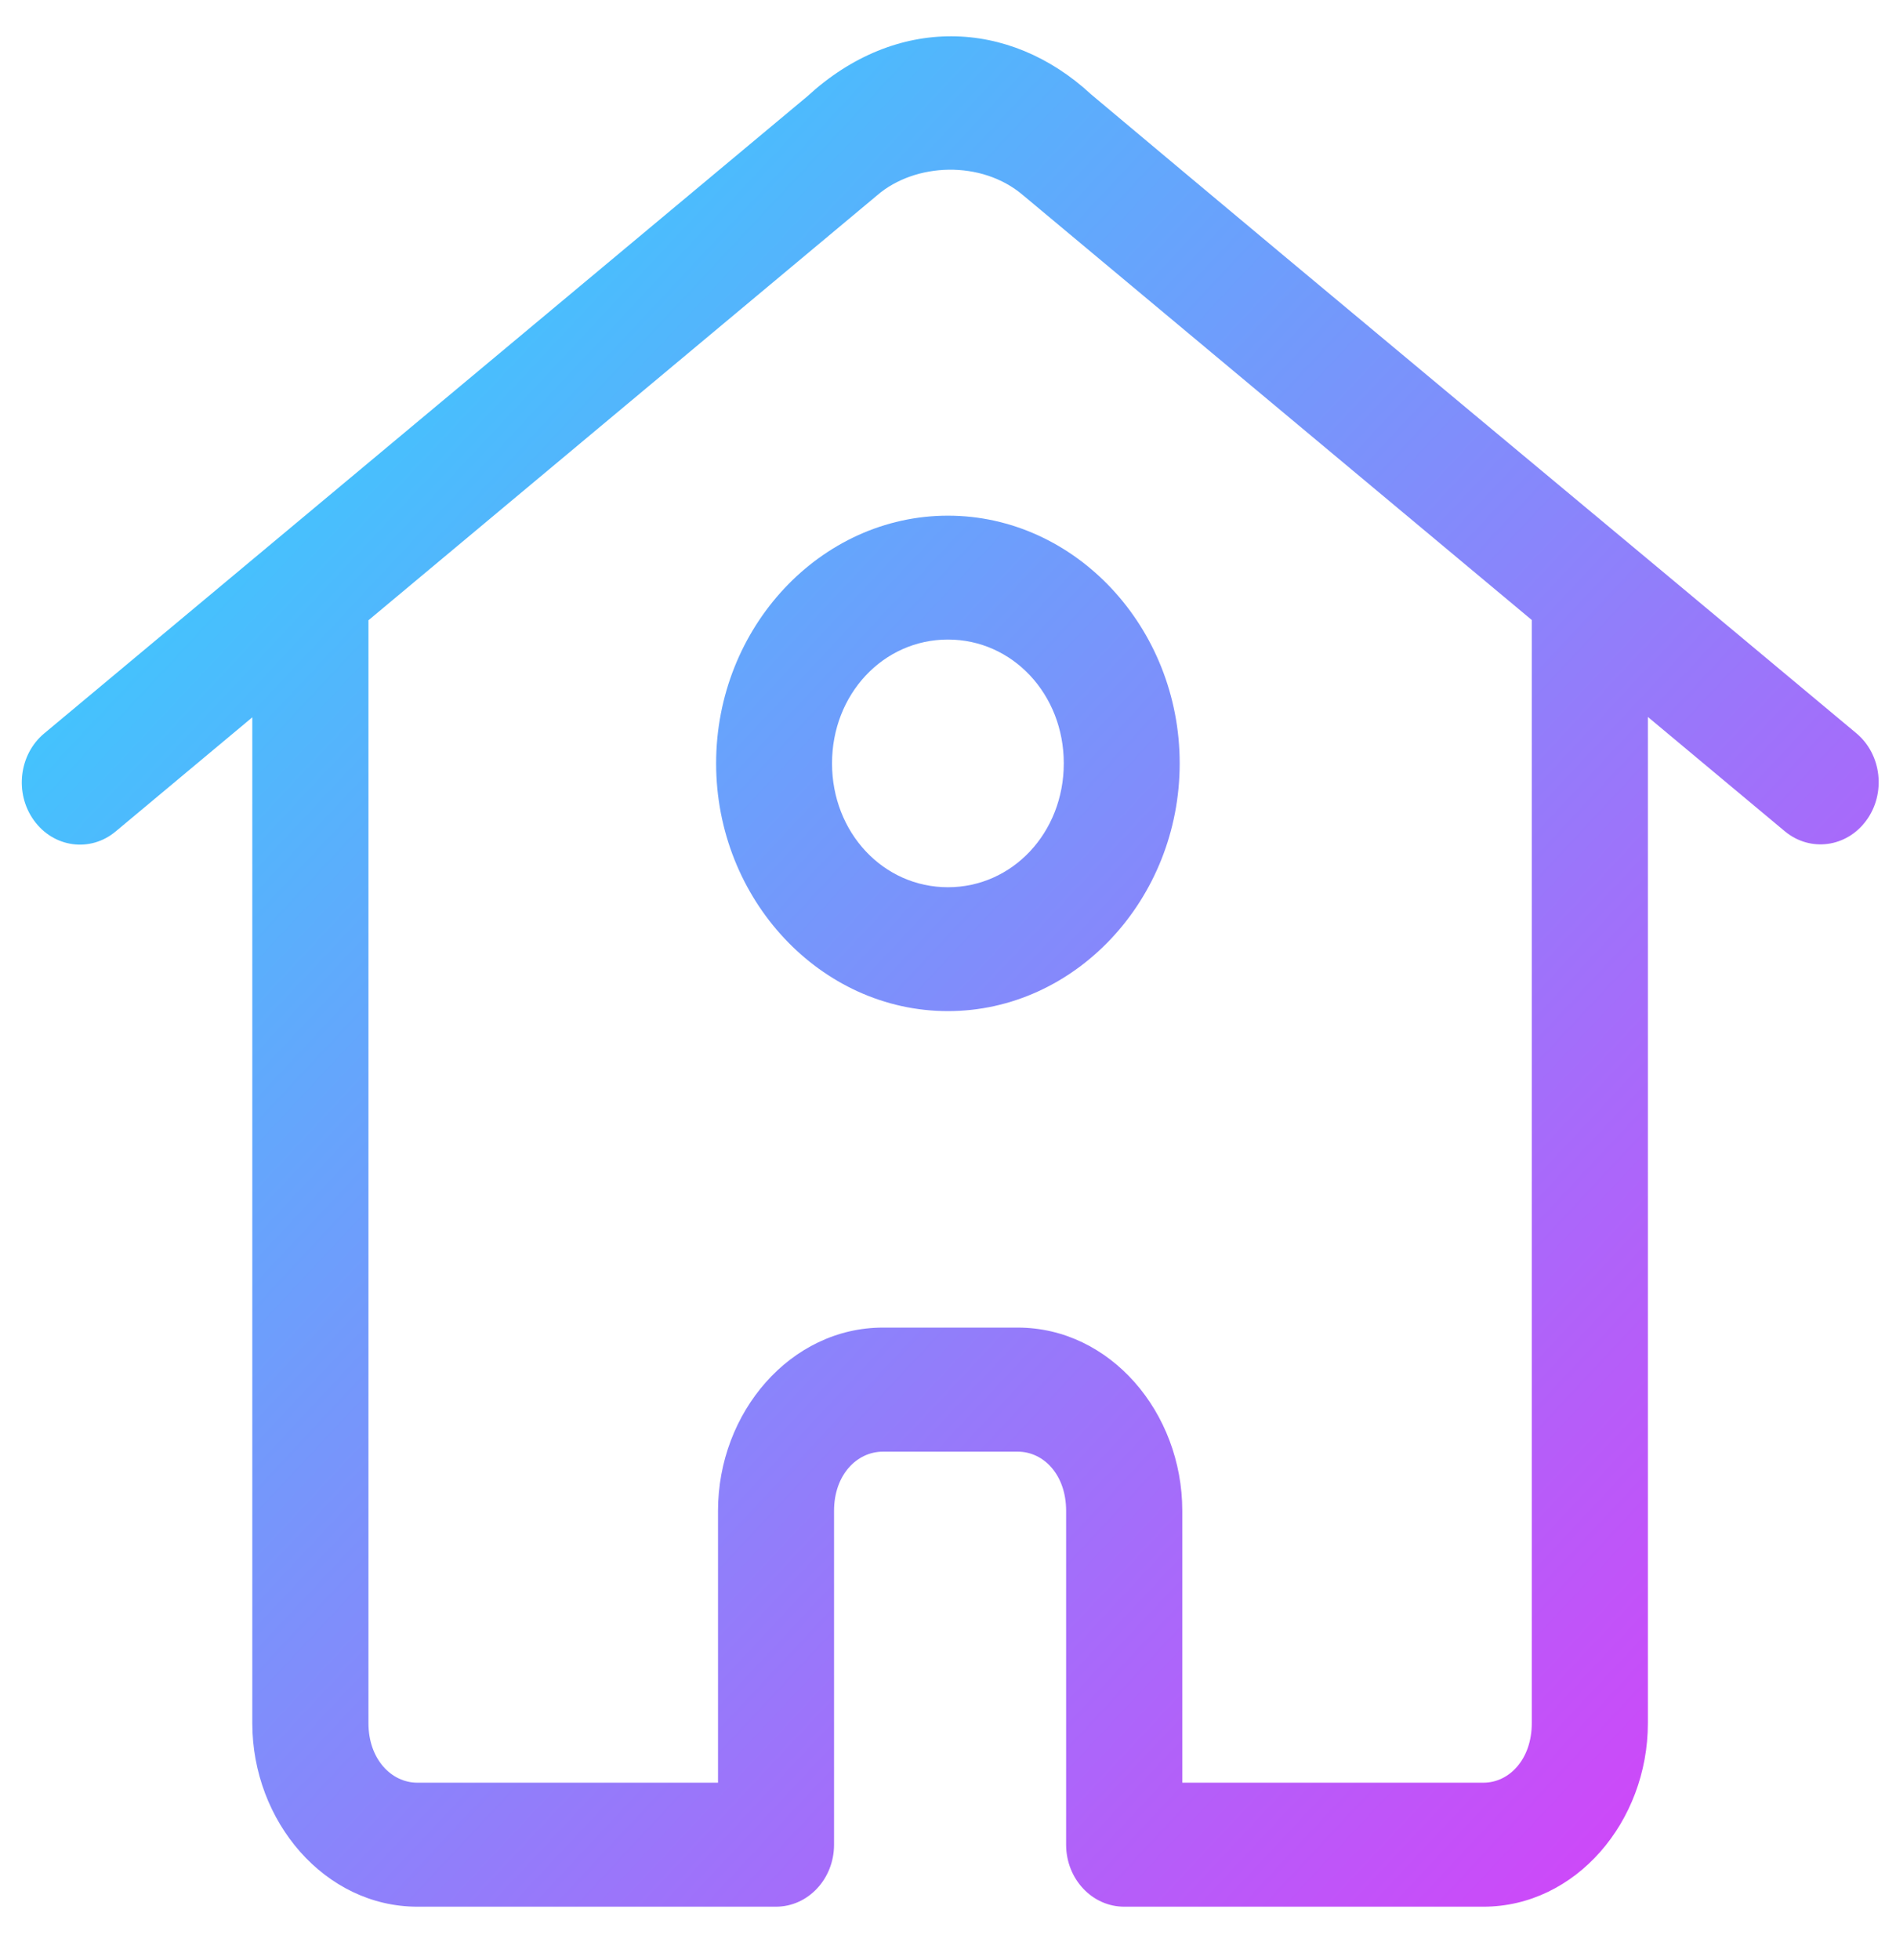
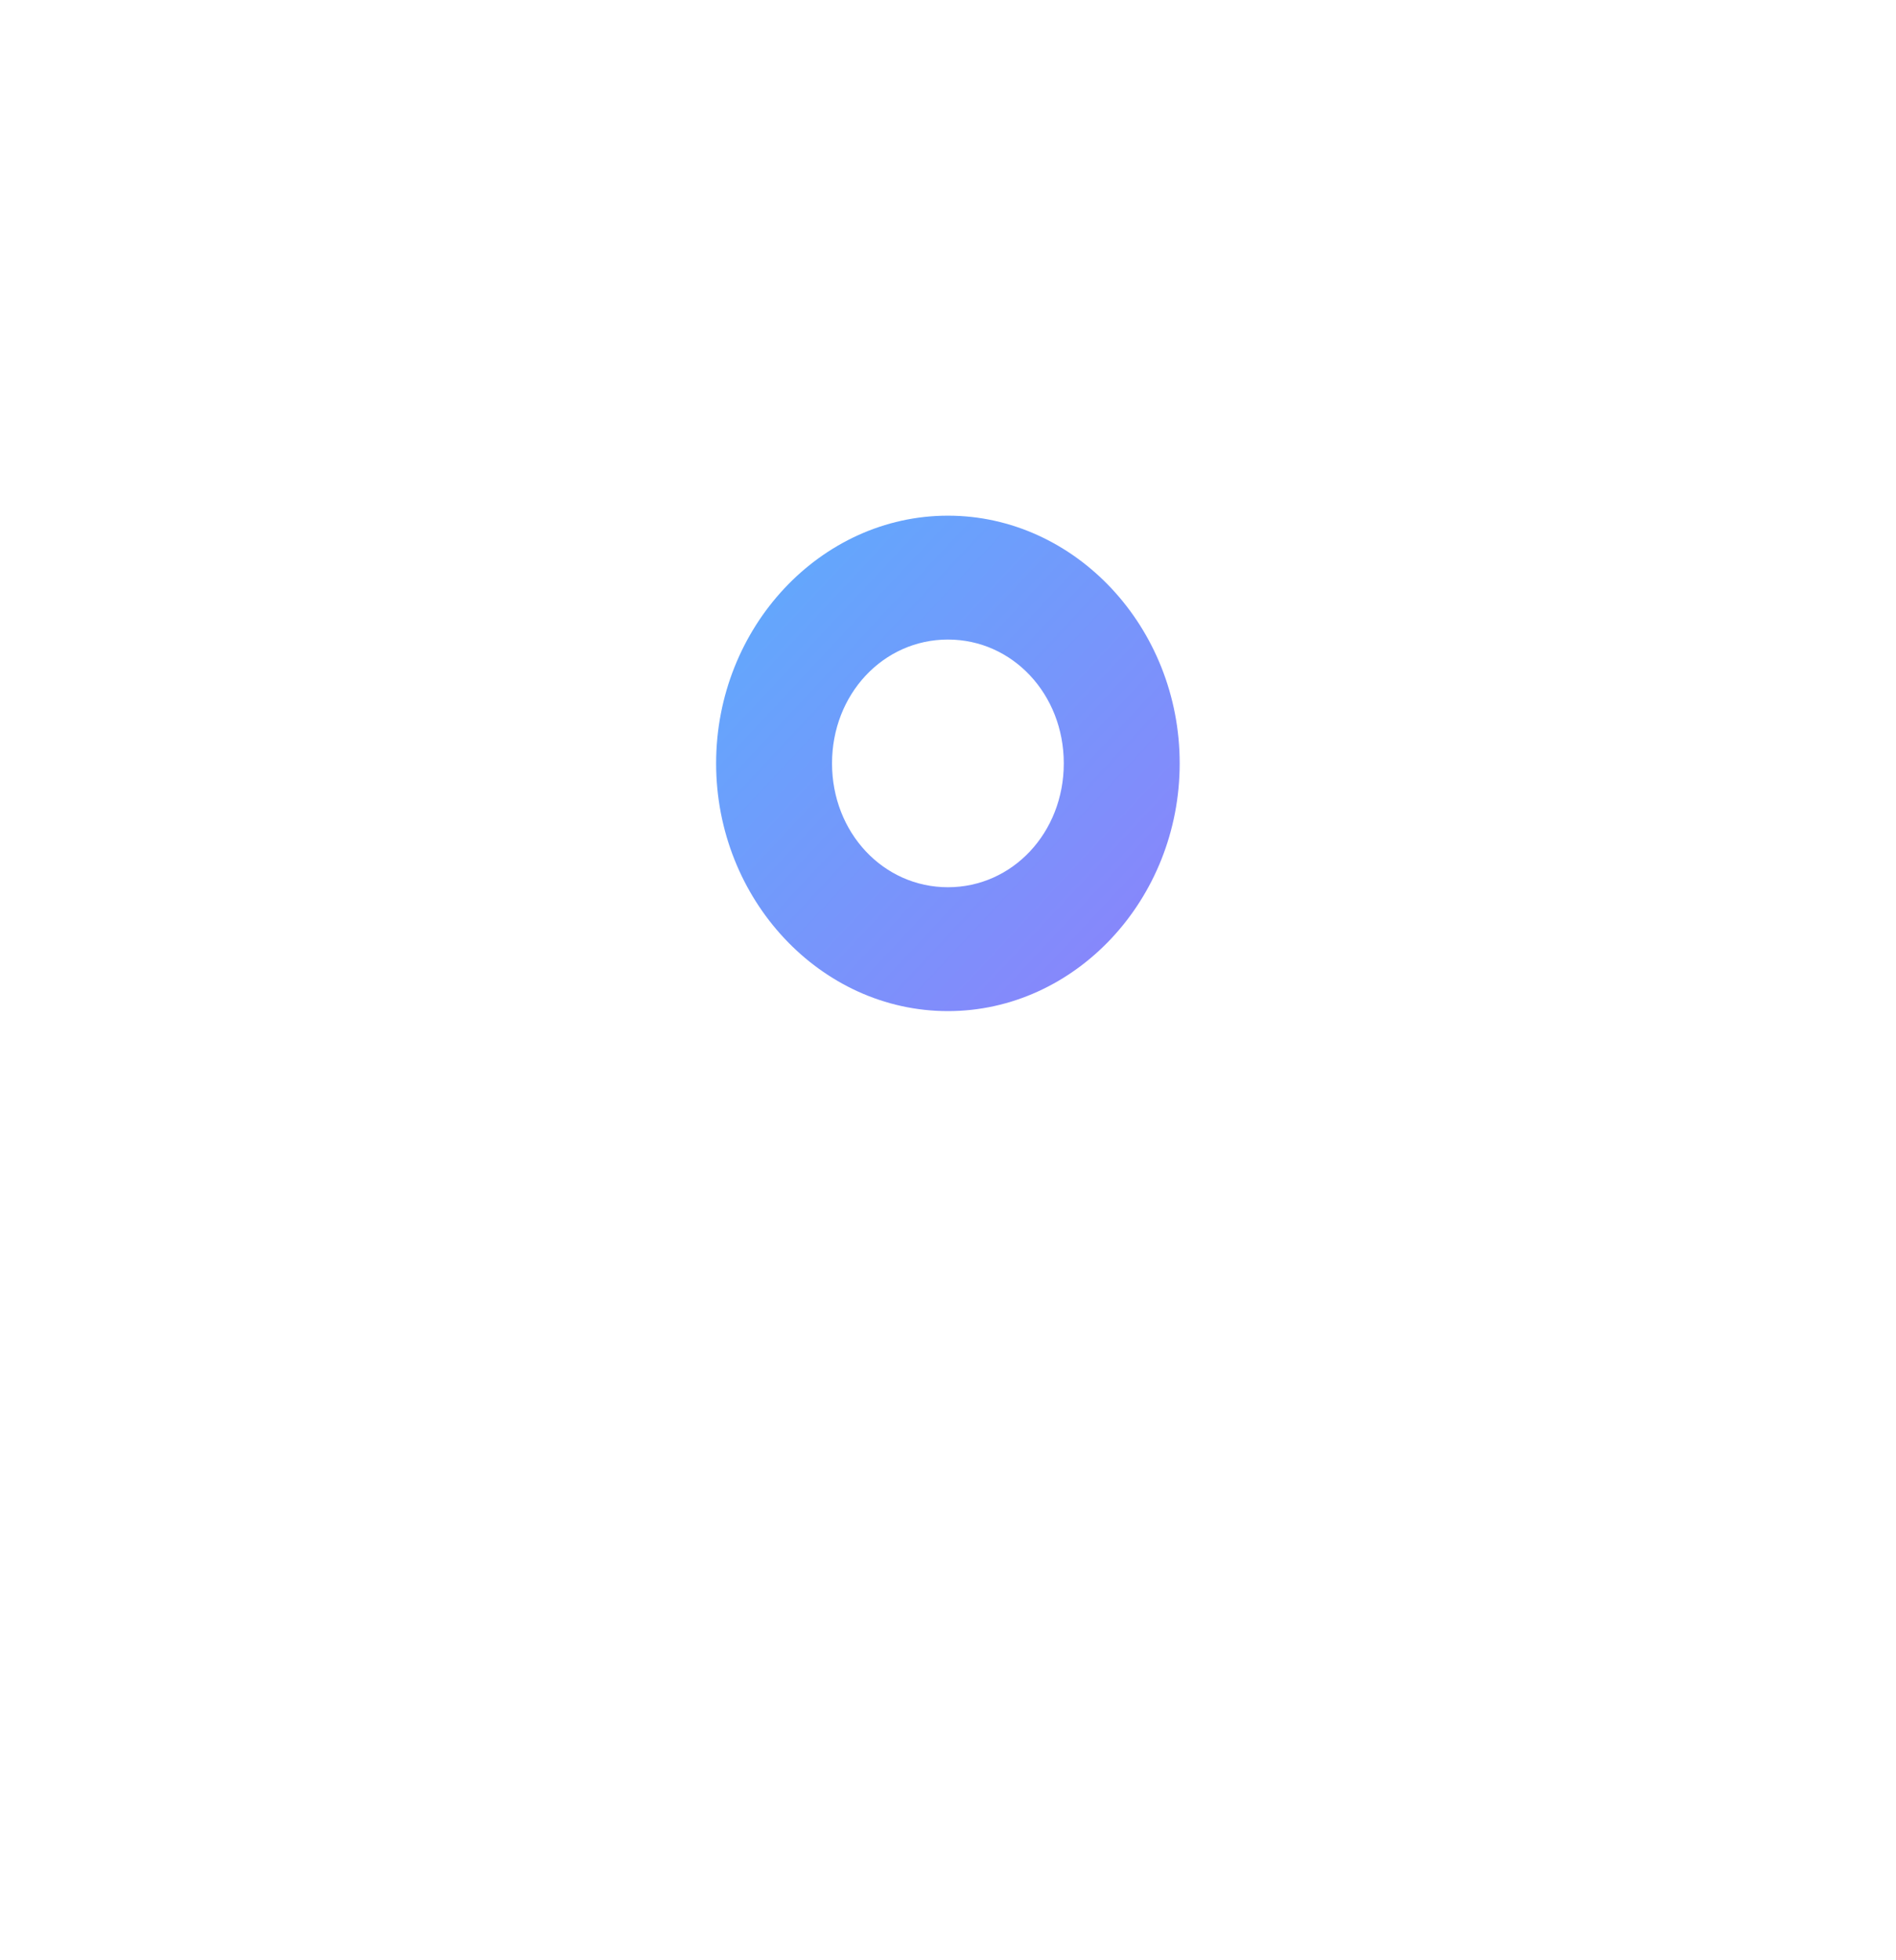
<svg xmlns="http://www.w3.org/2000/svg" width="30" height="31" viewBox="0 0 30 31" fill="none">
-   <path d="M12.777 1.521L0.7 11.598C0.3 11.93 0.227 12.546 0.537 12.974C0.848 13.406 1.43 13.485 1.831 13.148L3.992 11.344V27.251C3.992 28.809 5.144 30.153 6.603 30.153H12.282C12.786 30.151 13.195 29.715 13.197 29.176V23.892C13.197 23.322 13.56 22.957 13.97 22.957H16.104C16.513 22.957 16.869 23.322 16.869 23.892V29.176C16.871 29.719 17.285 30.156 17.793 30.153H23.472C24.931 30.153 26.074 28.809 26.074 27.251V11.338L28.243 13.148C28.644 13.479 29.22 13.401 29.531 12.974C29.843 12.548 29.773 11.932 29.375 11.598C25.341 8.227 21.289 4.869 17.264 1.492C15.962 0.287 14.172 0.239 12.777 1.521ZM16.186 3.086L24.237 9.805V27.251C24.237 27.821 23.881 28.192 23.472 28.192H18.707V23.892C18.707 22.334 17.563 20.995 16.104 20.995H13.97C12.51 20.995 11.361 22.334 11.361 23.892V28.192H6.603C6.194 28.192 5.83 27.821 5.83 27.251V9.809L13.882 3.086C14.479 2.573 15.529 2.527 16.186 3.086Z" fill="url(#paint0_linear_380_18)" />
  <path d="M14.999 8.155C12.984 8.155 11.331 9.921 11.331 12.072C11.331 14.224 12.984 15.99 14.999 15.99C17.013 15.99 18.666 14.224 18.666 12.072C18.666 9.921 17.013 8.155 14.999 8.155ZM14.999 10.114C16.022 10.114 16.832 10.979 16.832 12.072C16.832 13.166 16.022 14.031 14.999 14.031C13.975 14.031 13.165 13.166 13.165 12.072C13.165 10.979 13.975 10.114 14.999 10.114Z" fill="url(#paint1_linear_380_18)" />
  <defs>
    <linearGradient id="paint0_linear_380_18" x1="-4.246" y1="-5.15" x2="36.855" y2="33.327" gradientUnits="userSpaceOnUse">
      <stop stop-color="#00FFFF" />
      <stop offset="1" stop-color="#FF1CF7" />
    </linearGradient>
    <linearGradient id="paint1_linear_380_18" x1="-4.249" y1="-5.062" x2="36.785" y2="33.353" gradientUnits="userSpaceOnUse">
      <stop stop-color="#00FFFF" />
      <stop offset="1" stop-color="#FF1CF7" />
    </linearGradient>
  </defs>
</svg>